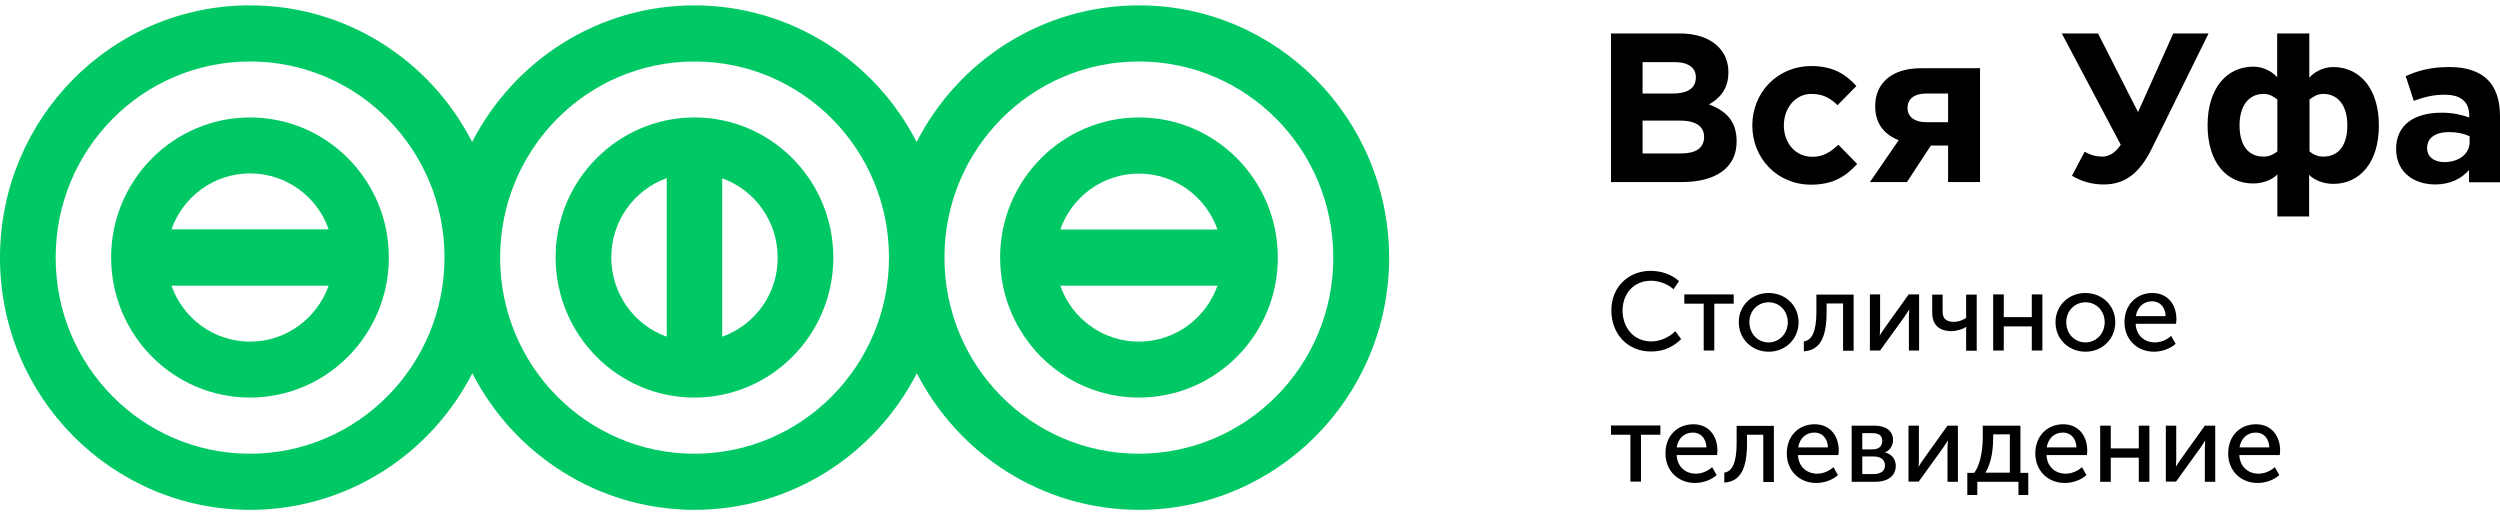
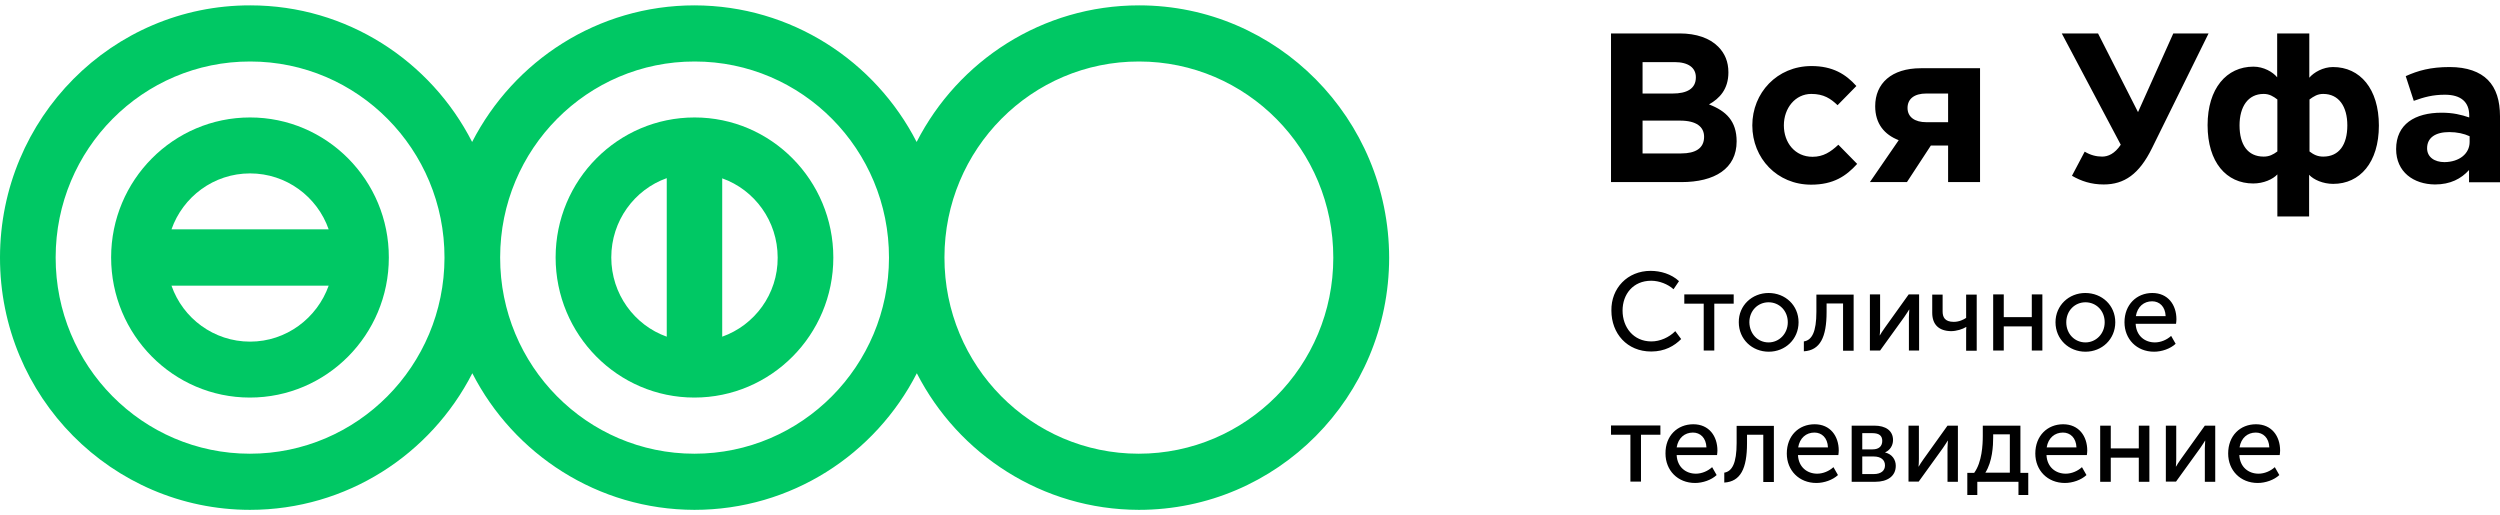
<svg xmlns="http://www.w3.org/2000/svg" width="233" height="48" viewBox="0 0 233 48" fill="none">
  <g clip-path="url(#clip0)">
    <path d="M153.835 25.244C154.767 25.244 155.772 25.538 156.484 26.202L155.973 26.957C155.443 26.478 154.639 26.165 153.89 26.165C152.21 26.165 151.223 27.418 151.223 28.947C151.223 30.495 152.228 31.821 153.909 31.821C154.712 31.821 155.552 31.453 156.137 30.863L156.685 31.6C156.064 32.227 155.169 32.761 153.89 32.761C151.644 32.761 150.182 31.084 150.182 28.947C150.146 26.865 151.68 25.244 153.835 25.244ZM158.786 28.302H156.977V27.436H161.58V28.302H159.772V32.669H158.786V28.302ZM164.832 27.307C166.384 27.307 167.626 28.45 167.626 30.034C167.626 31.619 166.384 32.779 164.85 32.779C163.297 32.779 162.055 31.619 162.055 30.034C162.037 28.468 163.297 27.307 164.832 27.307ZM164.832 31.913C165.8 31.913 166.622 31.121 166.622 30.034C166.622 28.947 165.818 28.173 164.832 28.173C163.845 28.173 163.041 28.947 163.041 30.034C163.06 31.14 163.845 31.913 164.832 31.913ZM168.119 31.821C168.868 31.711 169.288 30.937 169.288 29.058V27.455H172.759V32.687H171.773V28.284H170.238V29.076C170.238 31.434 169.635 32.65 168.119 32.742V31.821ZM174.275 27.436H175.225V30.55C175.225 30.826 175.207 31.195 175.188 31.25H175.207C175.243 31.158 175.499 30.789 175.663 30.55L177.892 27.436H178.86V32.669H177.91V29.555C177.91 29.316 177.946 28.947 177.946 28.855H177.928C177.892 28.947 177.636 29.297 177.471 29.555L175.225 32.669H174.275V27.436ZM180.084 29.15V27.455H181.052V29.021C181.052 29.537 181.234 29.997 182.093 29.997C182.604 29.997 183.024 29.776 183.244 29.629V27.455H184.23V32.687H183.244V30.789C183.244 30.642 183.262 30.476 183.262 30.476H183.244C182.915 30.679 182.348 30.863 181.837 30.863C180.705 30.845 180.084 30.255 180.084 29.15ZM185.764 27.436H186.751V29.555H189.363V27.436H190.349V32.669H189.363V30.421H186.751V32.669H185.764V27.436ZM194.349 27.307C195.902 27.307 197.144 28.45 197.144 30.034C197.144 31.619 195.902 32.779 194.367 32.779C192.815 32.779 191.573 31.619 191.573 30.034C191.573 28.468 192.815 27.307 194.349 27.307ZM194.367 31.913C195.336 31.913 196.157 31.121 196.157 30.034C196.157 28.947 195.354 28.173 194.367 28.173C193.381 28.173 192.577 28.947 192.577 30.034C192.577 31.14 193.381 31.913 194.367 31.913ZM200.596 27.307C202.057 27.307 202.843 28.413 202.843 29.758C202.843 29.887 202.825 30.034 202.806 30.181H199.043C199.098 31.305 199.902 31.913 200.834 31.913C201.382 31.913 201.948 31.674 202.35 31.305L202.77 32.042C202.277 32.503 201.473 32.779 200.76 32.779C199.135 32.779 198.002 31.6 198.002 30.034C198.002 28.394 199.135 27.307 200.596 27.307ZM201.838 29.463C201.802 28.56 201.254 28.081 200.578 28.081C199.811 28.081 199.208 28.578 199.062 29.463H201.838Z" fill="black" />
    <path d="M151.954 40.517H150.146V39.651H154.749V40.517H152.94V44.884H151.954V40.517ZM157.817 39.541C159.279 39.541 160.064 40.646 160.064 41.991C160.064 42.12 160.046 42.268 160.028 42.415H156.265C156.32 43.539 157.123 44.147 158.055 44.147C158.603 44.147 159.169 43.907 159.571 43.539L159.991 44.276C159.498 44.736 158.694 45.013 157.982 45.013C156.356 45.013 155.224 43.834 155.224 42.268C155.205 40.609 156.338 39.541 157.817 39.541ZM159.041 41.697C159.005 40.794 158.457 40.315 157.781 40.315C157.014 40.315 156.411 40.812 156.265 41.697H159.041ZM160.685 44.055C161.434 43.944 161.854 43.17 161.854 41.291V39.688H165.325V44.921H164.338V40.517H162.822V41.31C162.822 43.668 162.22 44.884 160.703 44.976V44.055H160.685ZM169.124 39.541C170.585 39.541 171.371 40.646 171.371 41.991C171.371 42.12 171.352 42.268 171.334 42.415H167.571C167.626 43.539 168.43 44.147 169.361 44.147C169.909 44.147 170.476 43.907 170.878 43.539L171.298 44.276C170.804 44.736 170.001 45.013 169.288 45.013C167.663 45.013 166.53 43.834 166.53 42.268C166.53 40.609 167.645 39.541 169.124 39.541ZM170.366 41.697C170.33 40.794 169.782 40.315 169.106 40.315C168.339 40.315 167.736 40.812 167.59 41.697H170.366ZM172.558 39.67H174.695C175.736 39.67 176.43 40.13 176.43 41.015C176.43 41.512 176.156 41.955 175.7 42.157V42.175C176.339 42.323 176.686 42.839 176.686 43.41C176.686 44.386 175.901 44.902 174.786 44.902H172.576V39.67H172.558ZM174.531 41.881C175.134 41.881 175.426 41.568 175.426 41.089C175.426 40.609 175.134 40.37 174.512 40.37H173.563V41.881H174.531ZM174.622 44.184C175.334 44.184 175.681 43.852 175.681 43.373C175.681 42.857 175.298 42.544 174.622 42.544H173.563V44.184H174.622ZM177.892 39.67H178.841V42.783C178.841 43.06 178.823 43.428 178.805 43.484H178.823C178.86 43.392 179.115 43.023 179.28 42.783L181.508 39.67H182.476V44.902H181.508V41.77C181.508 41.531 181.545 41.162 181.545 41.07H181.527C181.49 41.162 181.234 41.512 181.07 41.77L178.823 44.884H177.873V39.67H177.892ZM183.992 44.073C184.723 43.078 184.796 41.439 184.796 40.628V39.67H188.303V44.073H189.034V46.137H188.121V44.902H184.285V46.137H183.353V44.073H183.992ZM187.317 44.073V40.48H185.764V40.757C185.764 41.549 185.691 43.023 185.034 44.055H187.317V44.073ZM192.285 39.541C193.746 39.541 194.532 40.646 194.532 41.991C194.532 42.12 194.514 42.268 194.495 42.415H190.733C190.787 43.539 191.591 44.147 192.523 44.147C193.071 44.147 193.637 43.907 194.039 43.539L194.459 44.276C193.966 44.736 193.162 45.013 192.45 45.013C190.824 45.013 189.691 43.834 189.691 42.268C189.691 40.609 190.824 39.541 192.285 39.541ZM193.527 41.697C193.491 40.794 192.943 40.315 192.267 40.315C191.5 40.315 190.897 40.812 190.751 41.697H193.527ZM195.737 39.67H196.724V41.789H199.336V39.67H200.322V44.902H199.336V42.655H196.724V44.902H195.737V39.67ZM201.875 39.67H202.825V42.783C202.825 43.06 202.806 43.428 202.788 43.484H202.806C202.843 43.392 203.099 43.023 203.263 42.783L205.491 39.67H206.46V44.902H205.491V41.77C205.491 41.531 205.528 41.162 205.528 41.07H205.51C205.473 41.162 205.217 41.512 205.053 41.77L202.806 44.884H201.857V39.67H201.875ZM210.259 39.541C211.72 39.541 212.506 40.646 212.506 41.991C212.506 42.12 212.487 42.268 212.469 42.415H208.706C208.761 43.539 209.565 44.147 210.496 44.147C211.044 44.147 211.611 43.907 212.012 43.539L212.433 44.276C211.939 44.736 211.136 45.013 210.423 45.013C208.798 45.013 207.665 43.834 207.665 42.268C207.665 40.609 208.779 39.541 210.259 39.541ZM211.501 41.697C211.464 40.794 210.916 40.315 210.241 40.315C209.473 40.315 208.871 40.812 208.725 41.697H211.501Z" fill="black" />
    <path d="M150.146 3.116H156.539C158.11 3.116 159.352 3.558 160.137 4.351C160.758 4.977 161.087 5.751 161.087 6.746C161.087 8.312 160.265 9.178 159.279 9.731C160.868 10.339 161.854 11.278 161.854 13.176C161.854 15.718 159.808 16.971 156.703 16.971H150.146V3.116ZM155.881 8.717C157.215 8.717 158.055 8.275 158.055 7.206C158.055 6.304 157.343 5.788 156.064 5.788H153.087V8.717H155.881ZM156.685 14.3C158.018 14.3 158.822 13.821 158.822 12.752C158.822 11.831 158.128 11.241 156.575 11.241H153.087V14.3H156.685ZM163.315 11.684C163.315 8.662 165.617 6.156 168.832 6.156C170.804 6.156 172.028 6.912 173.015 8.017L171.261 9.804C170.622 9.196 169.983 8.754 168.814 8.754C167.316 8.754 166.256 10.081 166.256 11.684C166.256 13.305 167.297 14.613 168.923 14.613C169.928 14.613 170.604 14.171 171.334 13.489L173.088 15.276C172.065 16.4 170.896 17.211 168.795 17.211C165.635 17.211 163.315 14.76 163.315 11.684ZM184.54 16.971H181.563V13.563H179.956L177.727 16.971H174.275L176.96 13.065C175.627 12.55 174.768 11.536 174.768 9.896C174.768 7.778 176.284 6.359 179.024 6.359H184.54V16.971ZM181.563 11.389V8.717H179.517C178.44 8.717 177.782 9.196 177.782 10.062C177.782 10.91 178.458 11.389 179.536 11.389H181.563ZM202.551 3.116H205.839L200.56 13.821C199.372 16.234 197.984 17.192 196.066 17.192C194.897 17.192 193.966 16.879 193.107 16.382L194.294 14.134C194.842 14.466 195.39 14.595 195.92 14.595C196.468 14.595 197.089 14.337 197.655 13.489L192.157 3.116H195.537L199.263 10.449L202.551 3.116ZM212.25 20.14V16.253C211.83 16.713 210.953 17.1 210.003 17.1C207.501 17.1 205.747 15.129 205.747 11.665C205.747 8.238 207.519 6.212 210.021 6.212C210.971 6.212 211.83 6.709 212.232 7.206V3.116H215.227V7.243C215.647 6.746 216.506 6.248 217.437 6.248C219.958 6.248 221.712 8.275 221.712 11.702C221.712 15.147 219.94 17.137 217.456 17.137C216.506 17.137 215.629 16.75 215.209 16.29V20.177H212.25V20.14ZM208.725 11.684C208.725 13.489 209.492 14.595 210.971 14.595C211.501 14.595 211.848 14.41 212.25 14.116V9.27C211.866 8.975 211.501 8.754 210.971 8.754C209.51 8.754 208.725 9.952 208.725 11.684ZM215.245 9.27V14.116C215.629 14.41 215.994 14.595 216.524 14.595C218.004 14.595 218.771 13.489 218.771 11.684C218.771 9.933 217.985 8.754 216.524 8.754C215.994 8.754 215.647 8.975 215.245 9.27ZM223.319 13.894C223.319 11.573 225.073 10.504 227.557 10.504C228.616 10.504 229.383 10.689 230.132 10.947V10.762C230.132 9.509 229.365 8.828 227.867 8.828C226.735 8.828 225.931 9.049 224.963 9.399L224.214 7.096C225.365 6.58 226.516 6.248 228.306 6.248C229.931 6.248 231.119 6.691 231.867 7.446C232.653 8.238 233 9.399 233 10.836V16.99H230.114V15.847C229.383 16.658 228.379 17.192 226.936 17.192C224.945 17.174 223.319 16.032 223.319 13.894ZM230.169 13.231V12.697C229.657 12.457 229 12.31 228.269 12.31C226.99 12.31 226.205 12.826 226.205 13.821C226.205 14.631 226.881 15.11 227.831 15.11C229.219 15.092 230.169 14.318 230.169 13.231Z" fill="black" />
    <path d="M23.307 10.947C16.165 10.947 10.357 16.787 10.357 23.991C10.357 31.195 16.147 37.053 23.289 37.053C30.431 37.053 36.239 31.213 36.239 24.009C36.258 16.805 30.449 10.947 23.307 10.947ZM23.307 16.161C26.686 16.161 29.572 18.335 30.632 21.375H15.983C17.042 18.353 19.91 16.161 23.307 16.161ZM23.307 31.84C19.928 31.84 17.042 29.666 15.983 26.625H30.632C29.554 29.647 26.686 31.84 23.307 31.84Z" fill="#00C864" />
    <path d="M64.734 10.947C57.592 10.947 51.784 16.787 51.784 23.991C51.784 31.195 57.574 37.053 64.716 37.053C71.858 37.053 77.666 31.213 77.666 24.009C77.666 16.805 71.876 10.947 64.734 10.947ZM62.141 31.379C59.127 30.31 56.971 27.399 56.971 23.991C56.971 20.582 59.127 17.671 62.141 16.603V31.379ZM67.31 31.379V16.621C70.324 17.69 72.479 20.601 72.479 24.009C72.497 27.418 70.324 30.31 67.31 31.379Z" fill="#00C864" />
    <path d="M106.161 0.5C97.138 0.5 89.302 5.659 85.43 13.231C81.557 5.677 73.739 0.518 64.734 0.5C55.711 0.5 47.893 5.659 44.002 13.231C40.148 5.677 32.33 0.5 23.325 0.5C10.448 0.481 0.018 11.002 -0 23.991C-0.018 36.98 10.411 47.5 23.289 47.518C32.312 47.518 40.148 42.36 44.021 34.787C47.893 42.341 55.711 47.5 64.716 47.518C73.739 47.518 81.575 42.36 85.448 34.787C89.32 42.341 97.138 47.5 106.143 47.518C119.02 47.518 129.45 37.017 129.469 24.027C129.45 11.039 119.02 0.5 106.161 0.5ZM23.289 42.286C13.279 42.286 5.169 34.087 5.187 23.991C5.187 13.894 13.316 5.714 23.325 5.732C33.335 5.732 41.445 13.931 41.427 24.027C41.409 34.105 33.298 42.286 23.289 42.286ZM64.716 42.286C54.706 42.286 46.596 34.087 46.614 23.991C46.614 13.894 54.743 5.714 64.752 5.732C74.762 5.732 82.872 13.931 82.854 24.027C82.836 34.105 74.726 42.286 64.716 42.286ZM106.125 42.286C96.115 42.286 88.005 34.087 88.023 23.991C88.023 13.894 96.152 5.714 106.161 5.732C116.171 5.732 124.281 13.931 124.263 24.027C124.263 34.105 116.134 42.286 106.125 42.286Z" fill="#00C864" />
-     <path d="M106.162 10.947C99.019 10.947 93.211 16.787 93.211 23.991C93.211 31.195 99.001 37.053 106.143 37.053C113.285 37.053 119.094 31.213 119.094 24.009C119.094 16.805 113.304 10.947 106.162 10.947ZM106.143 31.84C102.764 31.84 99.878 29.666 98.819 26.625H113.468C112.408 29.647 109.522 31.84 106.143 31.84ZM98.819 21.393C99.878 18.353 102.764 16.179 106.143 16.179C109.522 16.179 112.408 18.353 113.468 21.393H98.819Z" fill="#00C864" />
  </g>
  <defs>
    <clipPath id="clip0">
      <rect width="233" height="47" fill="white" transform="translate(0 0.5)" />
    </clipPath>
  </defs>
</svg>